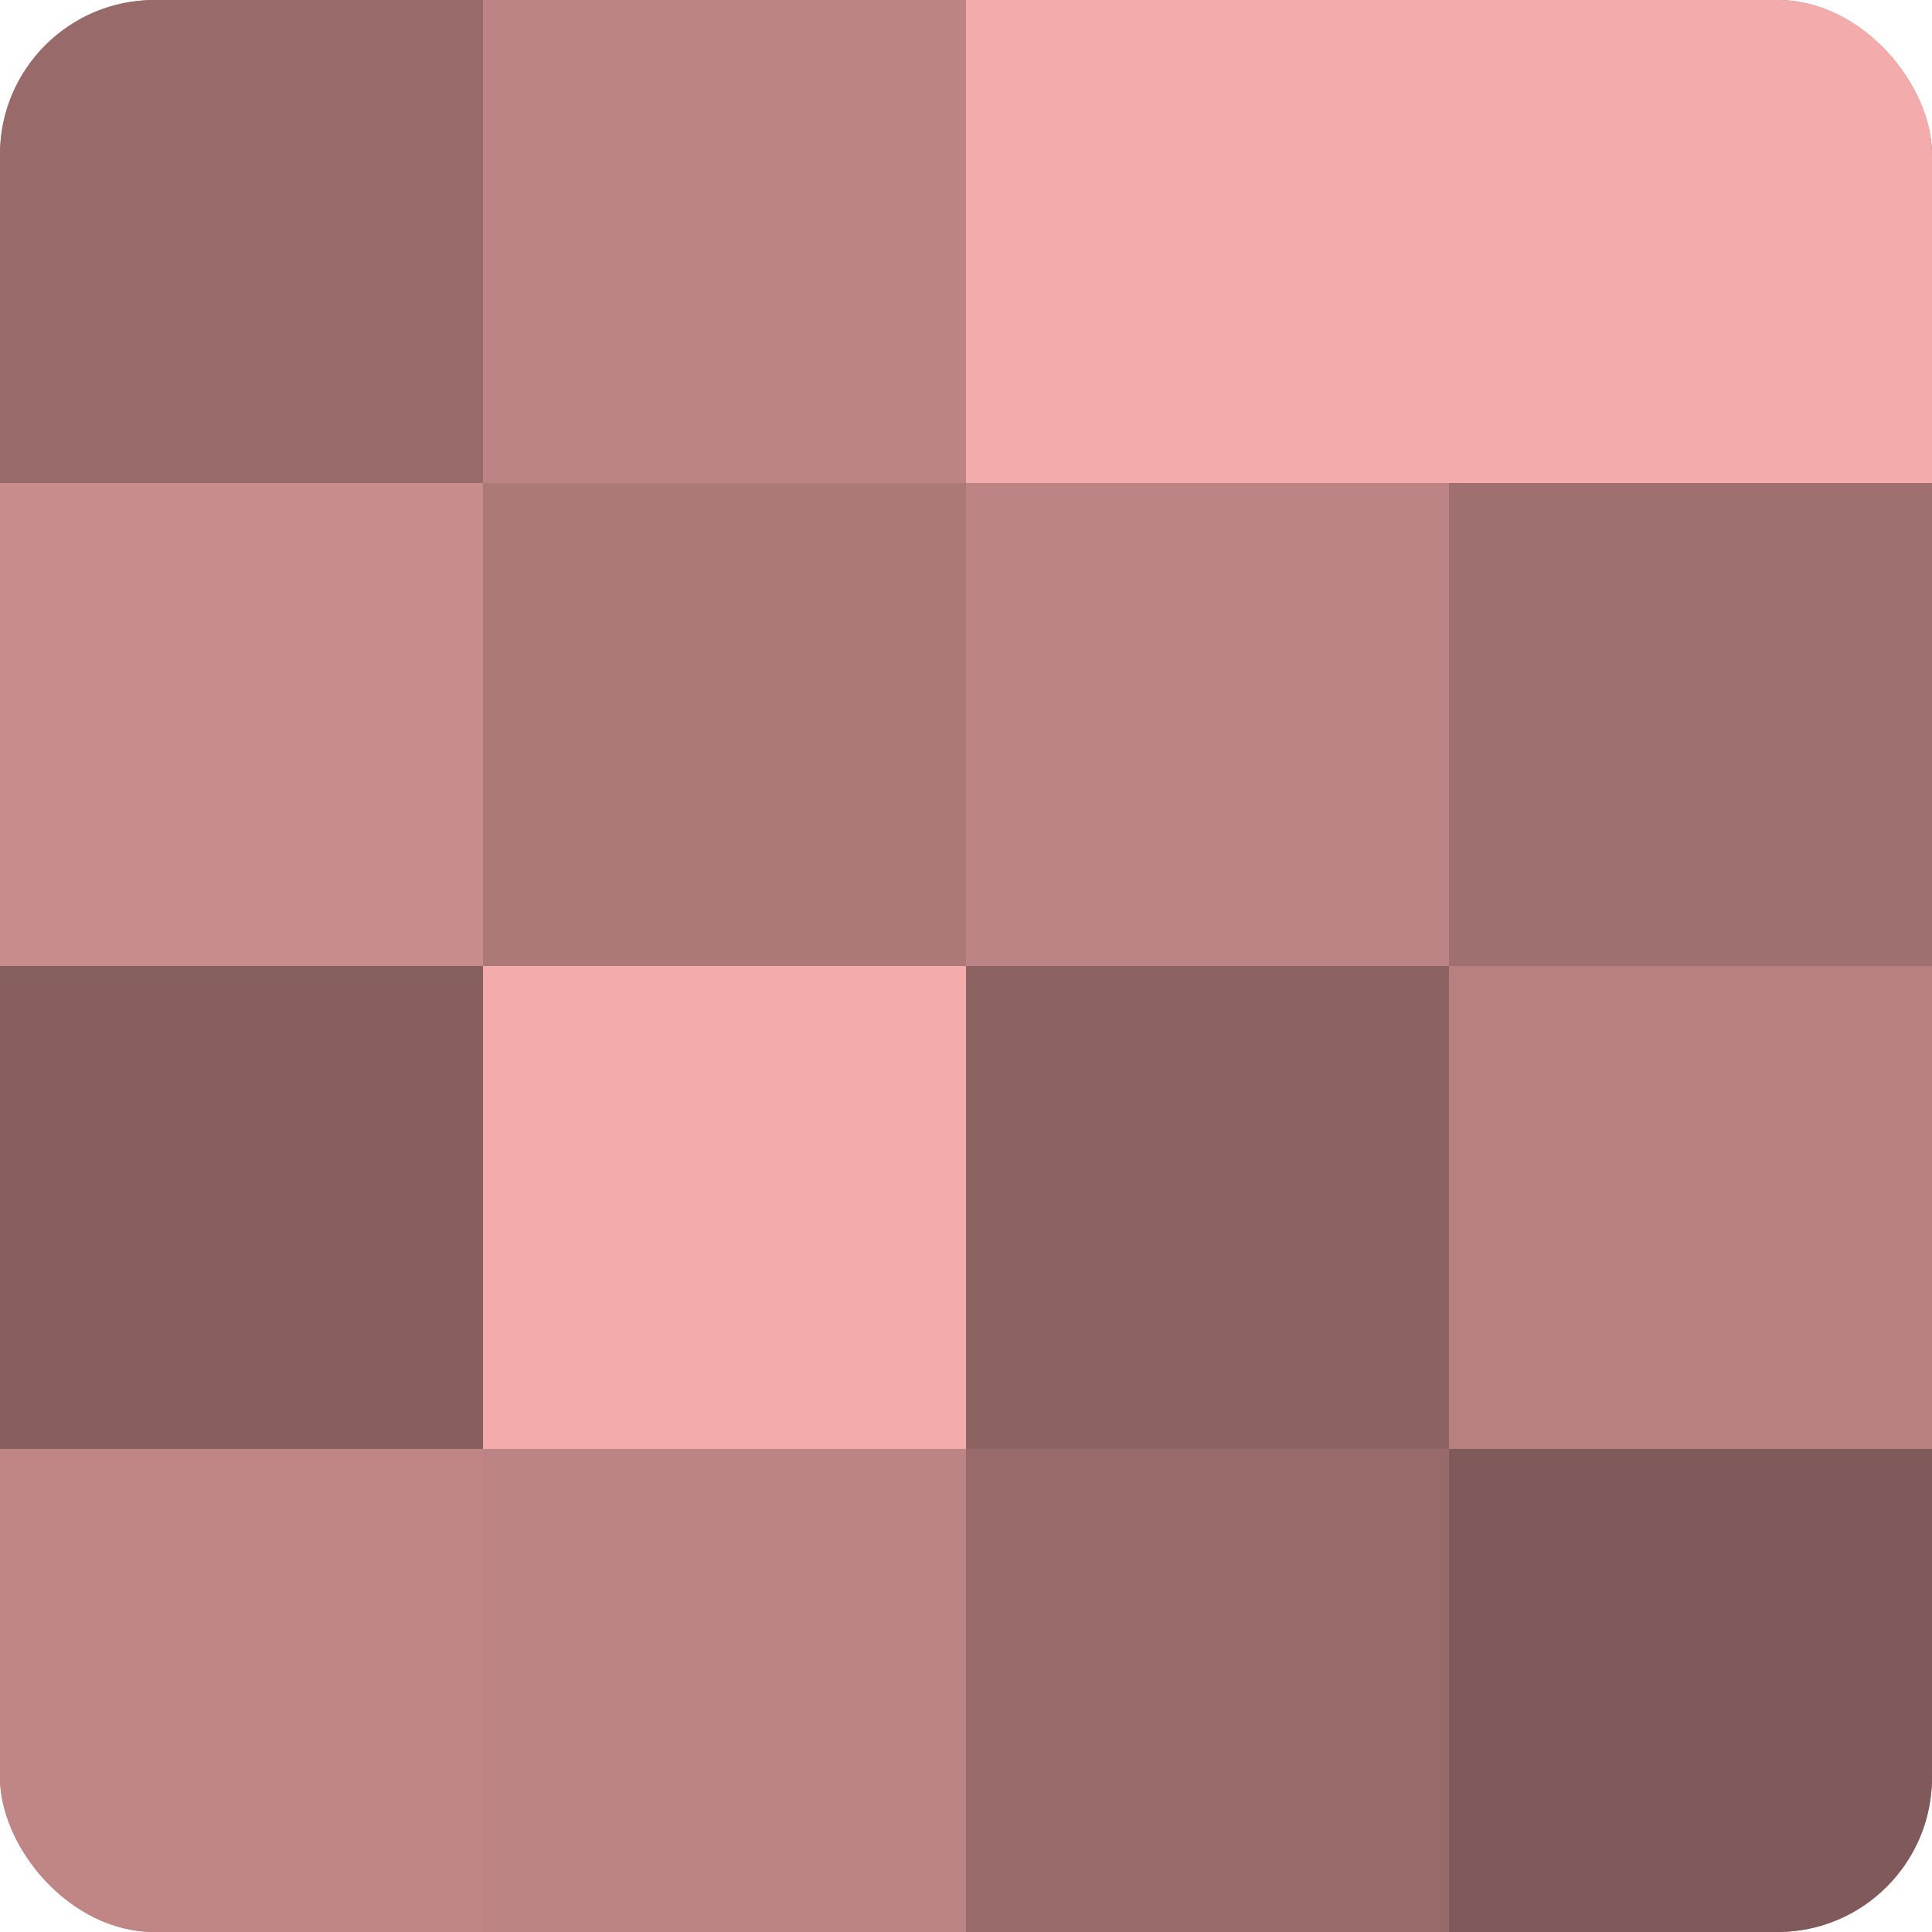
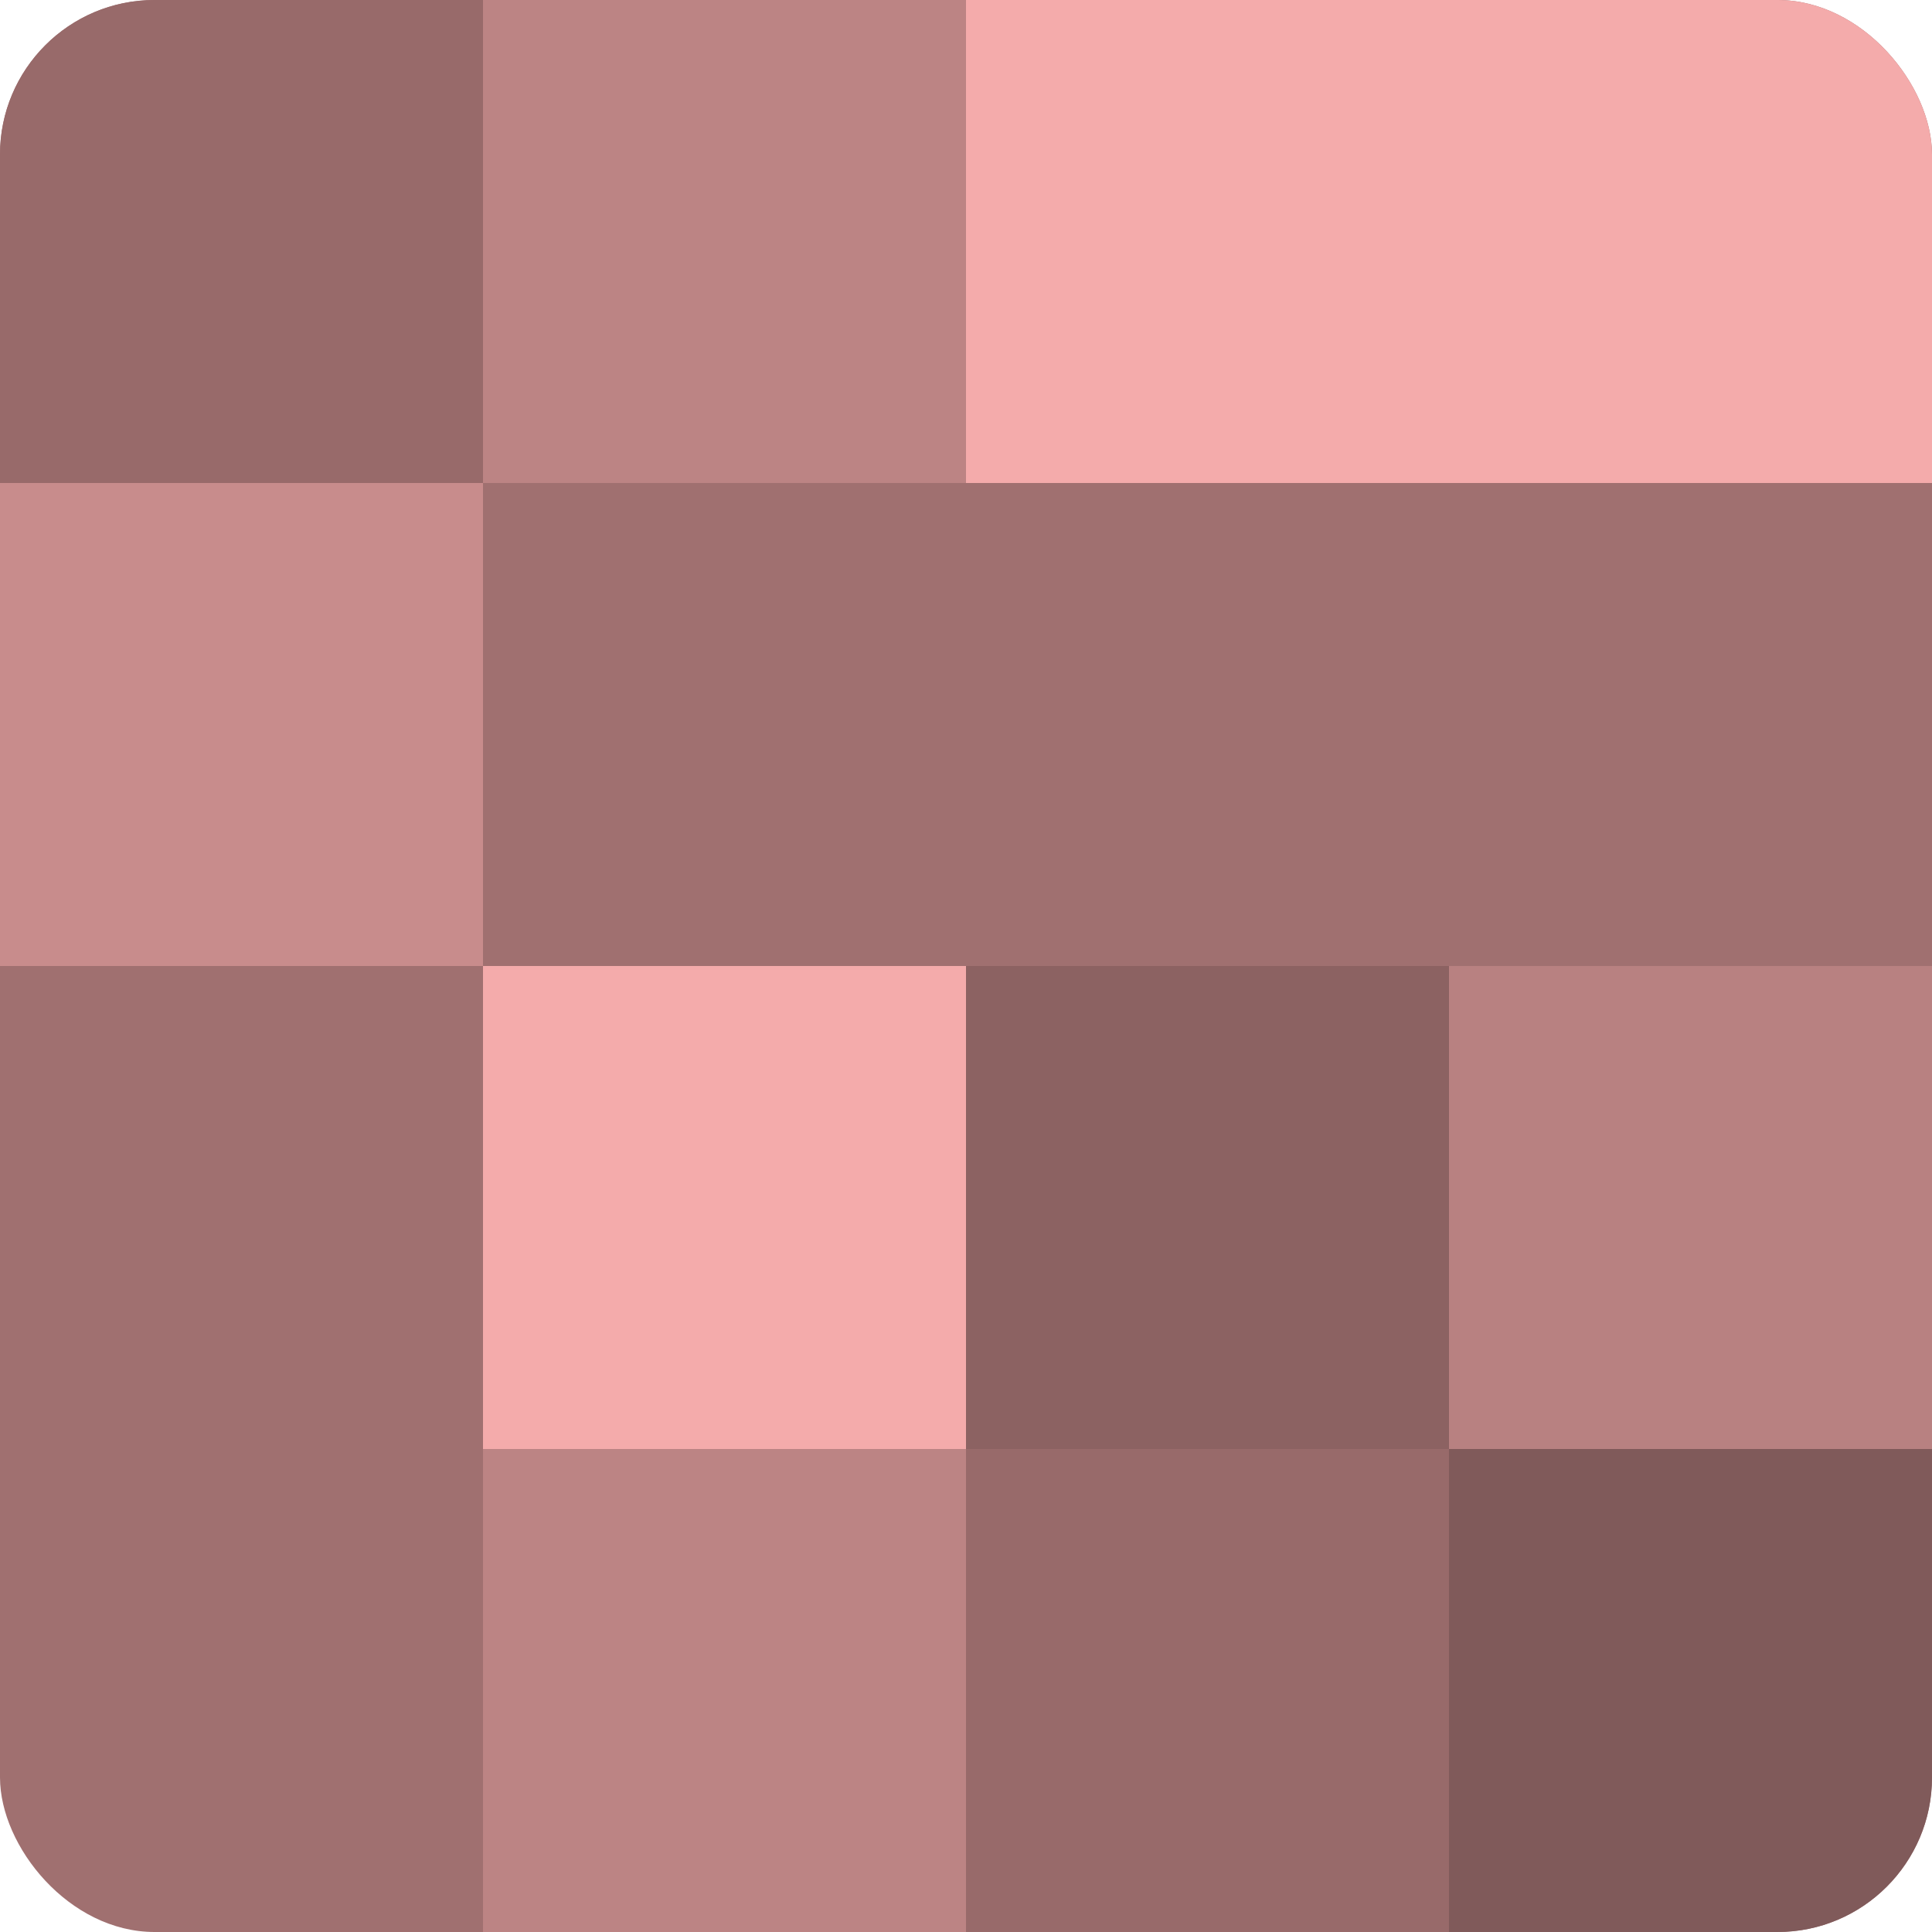
<svg xmlns="http://www.w3.org/2000/svg" width="60" height="60" viewBox="0 0 100 100" preserveAspectRatio="xMidYMid meet">
  <defs>
    <clipPath id="c" width="100" height="100">
      <rect width="100" height="100" rx="8" ry="8" />
    </clipPath>
  </defs>
  <g clip-path="url(#c)">
    <rect width="100" height="100" fill="#a07070" />
    <rect width="25" height="25" fill="#986a6a" />
    <rect y="25" width="25" height="25" fill="#c88c8c" />
-     <rect y="50" width="25" height="25" fill="#885f5f" />
-     <rect y="75" width="25" height="25" fill="#c08686" />
    <rect x="25" width="25" height="25" fill="#bc8484" />
-     <rect x="25" y="25" width="25" height="25" fill="#ac7878" />
    <rect x="25" y="50" width="25" height="25" fill="#f4abab" />
    <rect x="25" y="75" width="25" height="25" fill="#bc8484" />
    <rect x="50" width="25" height="25" fill="#f4abab" />
-     <rect x="50" y="25" width="25" height="25" fill="#bc8484" />
    <rect x="50" y="50" width="25" height="25" fill="#8c6262" />
    <rect x="50" y="75" width="25" height="25" fill="#986a6a" />
    <rect x="75" width="25" height="25" fill="#f4abab" />
    <rect x="75" y="25" width="25" height="25" fill="#a07070" />
    <rect x="75" y="50" width="25" height="25" fill="#b88181" />
    <rect x="75" y="75" width="25" height="25" fill="#805a5a" />
  </g>
</svg>